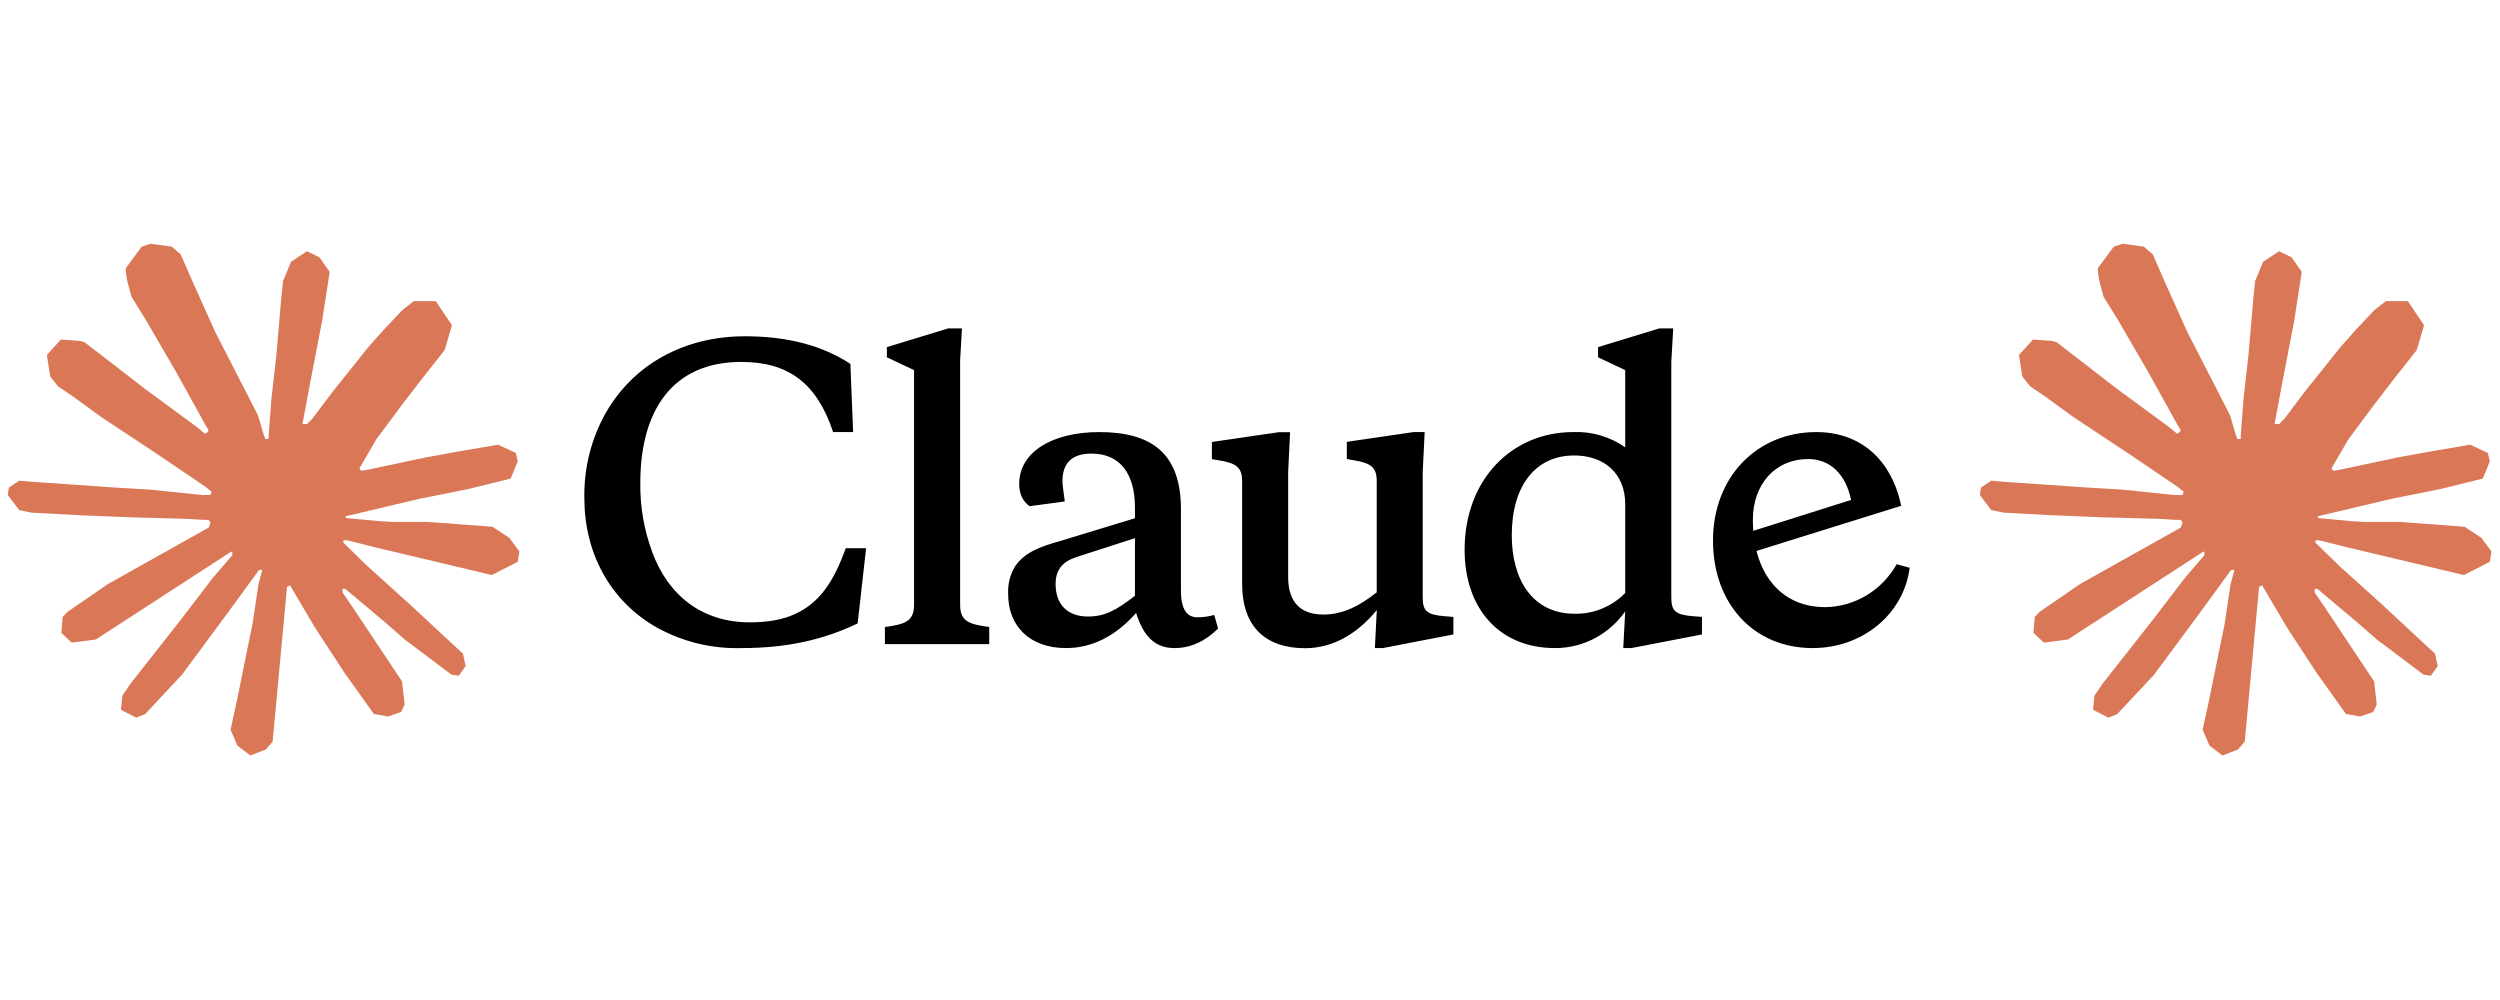
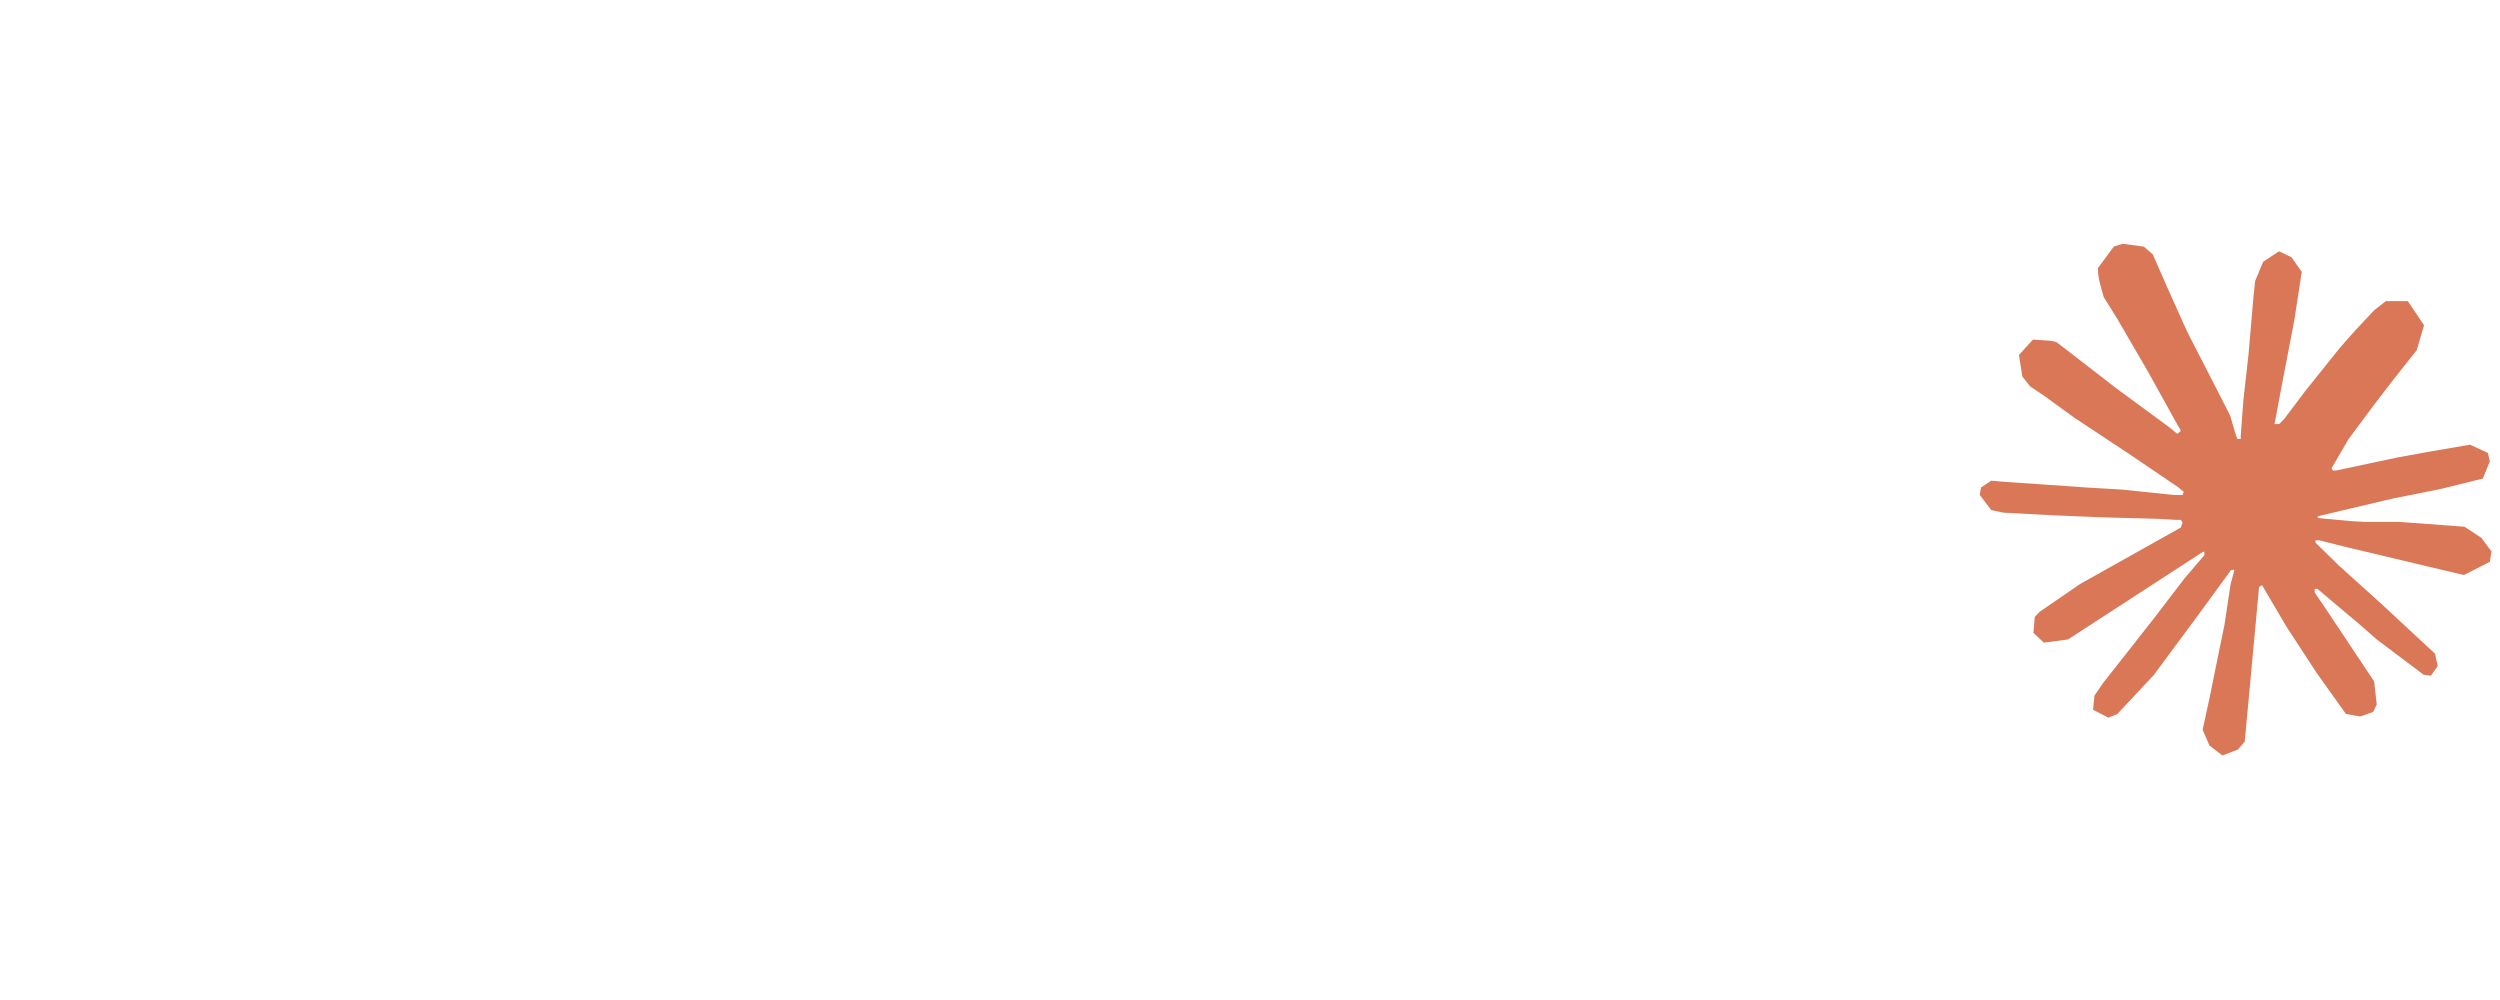
<svg xmlns="http://www.w3.org/2000/svg" width="500" zoomAndPan="magnify" viewBox="0 0 375 150" height="200" preserveAspectRatio="xMidYMid meet" version="1.0">
  <defs>
    <clipPath id="2587fd8a34">
      <path d="M 87 49.258 L 287 49.258 L 287 98 L 87 98 Z M 87 49.258 " clip-rule="nonzero" />
    </clipPath>
    <clipPath id="a67a080336">
      <path d="M 1.16 36.566 L 77.914 36.566 L 77.914 113.32 L 1.16 113.32 Z M 1.16 36.566 " clip-rule="nonzero" />
    </clipPath>
    <clipPath id="1fbed3701a">
      <path d="M 296.973 36.566 L 373.727 36.566 L 373.727 113.32 L 296.973 113.32 Z M 296.973 36.566 " clip-rule="nonzero" />
    </clipPath>
  </defs>
  <g clip-path="url(#2587fd8a34)">
-     <path fill="#000000" d="M 112.492 93.352 C 105.188 93.352 100.195 89.207 97.84 82.824 C 96.598 79.473 96 76.004 96.047 72.422 C 96.047 61.723 100.766 54.289 111.184 54.289 C 118.184 54.289 122.508 57.398 124.969 64.812 L 127.965 64.812 L 127.559 54.586 C 123.367 51.832 118.125 50.441 111.75 50.441 C 102.773 50.441 95.133 54.527 90.883 61.898 C 89.785 63.844 88.961 65.902 88.414 68.074 C 87.867 70.25 87.613 72.457 87.652 74.703 C 87.652 82.883 91.449 90.141 98.582 94.164 C 102.555 96.32 106.789 97.336 111.285 97.211 C 118.242 97.211 123.758 95.867 128.648 93.512 L 129.914 82.234 L 126.859 82.234 C 125.023 87.387 122.84 90.477 119.219 92.121 C 117.441 92.934 115.199 93.352 112.492 93.352 Z M 144.004 54.289 L 144.293 49.258 L 142.227 49.258 L 133.031 52.07 L 133.031 53.594 L 137.105 55.516 L 137.105 90.715 C 137.105 93.113 135.898 93.645 132.738 94.047 L 132.738 96.621 L 148.387 96.621 L 148.387 94.047 C 145.211 93.645 144.02 93.113 144.02 90.715 L 144.02 54.305 Z M 206.219 97.211 L 207.426 97.211 L 218.008 95.168 L 218.008 92.535 L 216.52 92.418 C 214.047 92.18 213.406 91.664 213.406 89.605 L 213.406 70.836 L 213.699 64.812 L 212.023 64.812 L 202.023 66.277 L 202.023 68.852 L 203.004 69.031 C 205.707 69.43 206.508 70.199 206.508 72.125 L 206.508 88.852 C 203.918 90.895 201.445 92.18 198.504 92.18 C 195.246 92.18 193.223 90.492 193.223 86.555 L 193.223 70.855 L 193.512 64.832 L 191.793 64.832 L 181.781 66.297 L 181.781 68.871 L 182.816 69.051 C 185.523 69.449 186.32 70.219 186.32 72.141 L 186.32 87.578 C 186.32 94.121 189.961 97.23 195.754 97.23 C 200.18 97.23 203.801 94.832 206.523 91.5 L 206.23 97.227 Z M 177.141 76.391 C 177.141 68.023 172.773 64.812 164.887 64.812 C 157.93 64.812 152.879 67.742 152.879 72.598 C 152.879 74.051 153.391 75.16 154.422 75.93 L 159.719 75.219 C 159.484 73.59 159.371 72.598 159.371 72.184 C 159.371 69.43 160.812 68.039 163.734 68.039 C 168.059 68.039 170.242 71.133 170.242 76.109 L 170.242 77.734 L 159.328 81.062 C 155.688 82.07 153.621 82.945 152.238 84.988 C 151.492 86.266 151.152 87.645 151.223 89.133 C 151.223 93.867 154.422 97.211 159.895 97.211 C 163.852 97.211 167.359 95.391 170.414 91.945 C 171.508 95.391 173.184 97.211 176.164 97.211 C 178.582 97.211 180.762 96.219 182.715 94.281 L 182.133 92.238 C 181.309 92.477 180.469 92.594 179.613 92.594 C 177.941 92.594 177.141 91.25 177.141 88.613 L 177.141 76.387 Z M 163.168 92.477 C 160.184 92.477 158.34 90.715 158.34 87.621 C 158.34 85.52 159.312 84.289 161.395 83.582 L 170.242 80.723 L 170.242 89.371 C 167.418 91.543 165.762 92.477 163.168 92.477 Z M 255.293 95.168 L 255.293 92.535 L 253.793 92.418 C 251.316 92.18 250.695 91.664 250.695 89.605 L 250.695 54.289 L 250.984 49.258 L 248.902 49.258 L 239.707 52.07 L 239.707 53.594 L 243.781 55.516 L 243.781 67.094 C 242.633 66.293 241.391 65.699 240.055 65.309 C 238.719 64.918 237.355 64.754 235.965 64.812 C 226.824 64.812 219.691 71.887 219.691 82.469 C 219.691 91.188 224.816 97.211 233.258 97.211 C 237.625 97.211 241.422 95.055 243.781 91.707 L 243.488 97.211 L 244.711 97.211 Z M 236.137 68.32 C 240.504 68.32 243.781 70.895 243.781 75.633 L 243.781 88.953 C 242.773 89.973 241.613 90.754 240.297 91.293 C 238.98 91.832 237.617 92.086 236.199 92.062 C 229.938 92.062 226.766 87.031 226.766 80.309 C 226.766 72.762 230.391 68.32 236.141 68.32 Z M 277.66 74.984 C 276.844 71.074 274.488 68.855 271.211 68.855 C 266.32 68.855 262.93 72.598 262.93 77.969 C 262.93 85.918 267.066 91.07 273.746 91.07 C 274.84 91.059 275.914 90.906 276.969 90.605 C 278.023 90.309 279.02 89.879 279.965 89.312 C 280.906 88.746 281.762 88.07 282.531 87.273 C 283.301 86.48 283.957 85.602 284.5 84.633 L 286.449 85.164 C 285.578 92.062 279.438 97.211 271.898 97.211 C 263.047 97.211 256.949 90.555 256.949 81.078 C 256.949 71.531 263.574 64.812 272.422 64.812 C 279.027 64.812 283.688 68.852 285.184 75.867 L 262.133 83.062 L 262.133 79.895 L 277.66 74.992 L 277.66 74.98 Z M 277.66 74.984 " fill-opacity="1" fill-rule="nonzero" />
-   </g>
+     </g>
  <g clip-path="url(#a67a080336)">
-     <path fill="#d97757" d="M 16.219 87.59 L 31.316 79.125 L 31.57 78.391 L 31.316 77.98 L 30.582 77.98 L 28.055 77.828 L 19.43 77.594 L 11.949 77.285 L 4.699 76.895 L 2.875 76.508 L 1.16 74.254 L 1.336 73.129 L 2.871 72.102 L 5.066 72.293 L 9.926 72.621 L 17.211 73.129 L 22.496 73.438 L 30.328 74.254 L 31.57 74.254 L 31.746 73.75 L 31.316 73.438 L 30.988 73.129 L 23.449 68.023 L 15.285 62.625 L 11.016 59.516 L 8.699 57.945 L 7.535 56.469 L 7.027 53.246 L 9.129 50.938 L 11.945 51.129 L 12.664 51.324 L 15.52 53.516 L 21.621 58.238 L 29.586 64.098 L 30.754 65.07 L 31.219 64.742 L 31.281 64.508 L 30.754 63.633 L 26.422 55.809 L 21.797 47.848 L 19.738 44.547 L 19.195 42.566 C 18.988 41.805 18.875 41.027 18.863 40.234 L 21.254 36.996 L 22.574 36.566 L 25.762 36.996 L 27.102 38.16 L 29.086 42.684 L 32.289 49.809 L 37.262 59.5 L 38.723 62.371 L 39.5 65.031 L 39.789 65.848 L 40.293 65.848 L 40.293 65.383 L 40.703 59.926 L 41.461 53.227 L 42.199 44.605 L 42.453 42.176 L 43.656 39.266 L 46.043 37.691 L 47.914 38.59 L 49.449 40.777 L 49.234 42.199 L 48.32 48.117 L 46.531 57.402 L 45.367 63.613 L 46.043 63.613 L 46.82 62.84 L 49.973 58.664 L 55.254 52.062 L 57.59 49.438 L 60.309 46.547 L 62.059 45.172 L 65.359 45.172 L 67.793 48.781 L 66.703 52.508 L 63.301 56.816 L 60.484 60.469 L 56.441 65.906 L 53.914 70.254 L 54.148 70.605 L 54.75 70.543 L 63.883 68.605 L 68.816 67.711 L 74.707 66.703 L 77.371 67.941 L 77.66 69.207 L 76.609 71.785 L 70.312 73.34 L 62.93 74.82 L 51.934 77.418 L 51.797 77.516 L 51.953 77.711 L 56.91 78.176 L 59.027 78.293 L 64.211 78.293 L 73.871 79.012 L 76.398 80.68 L 77.914 82.723 L 77.66 84.273 L 73.773 86.254 L 68.531 85.012 L 56.285 82.102 L 52.09 81.047 L 51.508 81.047 L 51.508 81.398 L 55.004 84.816 L 61.418 90.605 L 69.441 98.055 L 69.848 99.902 L 68.816 101.359 L 67.73 101.203 L 60.68 95.902 L 57.957 93.516 L 51.797 88.332 L 51.387 88.332 L 51.387 88.879 L 52.809 90.953 L 60.309 102.215 L 60.699 105.668 L 60.156 106.797 L 58.211 107.477 L 56.074 107.086 L 51.68 100.93 L 47.156 94 L 43.5 87.785 L 43.051 88.043 L 40.895 111.242 L 39.887 112.426 L 37.555 113.32 L 35.613 111.844 L 34.582 109.457 L 35.613 104.734 L 36.855 98.582 L 37.863 93.691 L 38.777 87.613 L 39.324 85.594 L 39.285 85.457 L 38.836 85.516 L 34.25 91.805 L 27.277 101.227 L 21.758 107.125 L 20.434 107.648 L 18.141 106.465 L 18.355 104.348 L 19.641 102.465 L 27.277 92.758 L 31.879 86.738 L 34.855 83.266 L 34.836 82.758 L 34.66 82.758 L 14.375 95.922 L 10.762 96.391 L 9.203 94.93 L 9.398 92.547 L 10.137 91.77 L 16.238 87.574 Z M 16.219 87.59 " fill-opacity="1" fill-rule="nonzero" />
-   </g>
+     </g>
  <g clip-path="url(#1fbed3701a)">
    <path fill="#d97757" d="M 312.035 87.59 L 327.129 79.125 L 327.383 78.391 L 327.129 77.98 L 326.395 77.98 L 323.871 77.828 L 315.242 77.594 L 307.762 77.285 L 300.516 76.895 L 298.688 76.508 L 296.973 74.254 L 297.148 73.129 L 298.684 72.102 L 300.879 72.293 L 305.738 72.621 L 313.023 73.129 L 318.309 73.438 L 326.141 74.254 L 327.383 74.254 L 327.559 73.75 L 327.133 73.438 L 326.801 73.129 L 319.262 68.023 L 311.102 62.625 L 306.828 59.516 L 304.512 57.945 L 303.348 56.469 L 302.844 53.246 L 304.941 50.938 L 307.758 51.129 L 308.477 51.324 L 311.332 53.516 L 317.434 58.238 L 325.402 64.098 L 326.57 65.07 L 327.031 64.742 L 327.094 64.508 L 326.57 63.633 L 322.234 55.809 L 317.609 47.848 L 315.551 44.547 L 315.008 42.566 C 314.801 41.805 314.688 41.027 314.676 40.234 L 317.066 36.996 L 318.387 36.566 L 321.574 36.996 L 322.918 38.16 L 324.898 42.684 L 328.102 49.809 L 333.078 59.5 L 334.535 62.371 L 335.312 65.031 L 335.602 65.848 L 336.109 65.848 L 336.109 65.383 L 336.516 59.926 L 337.273 53.227 L 338.012 44.605 L 338.266 42.176 L 339.469 39.266 L 341.859 37.691 L 343.727 38.59 L 345.262 40.777 L 345.047 42.199 L 344.133 48.117 L 342.344 57.402 L 341.18 63.613 L 341.859 63.613 L 342.637 62.84 L 345.785 58.664 L 351.07 52.062 L 353.402 49.438 L 356.121 46.547 L 357.871 45.172 L 361.176 45.172 L 363.605 48.781 L 362.516 52.508 L 359.113 56.816 L 356.297 60.469 L 352.254 65.906 L 349.727 70.254 L 349.961 70.605 L 350.562 70.543 L 359.695 68.605 L 364.633 67.711 L 370.52 66.703 L 373.184 67.941 L 373.473 69.207 L 372.426 71.785 L 366.129 73.34 L 358.742 74.82 L 347.746 77.418 L 347.609 77.516 L 347.77 77.711 L 352.723 78.176 L 354.84 78.293 L 360.027 78.293 L 369.684 79.012 L 372.211 80.68 L 373.727 82.723 L 373.473 84.273 L 369.59 86.254 L 364.344 85.012 L 352.098 82.102 L 347.902 81.047 L 347.32 81.047 L 347.32 81.398 L 350.816 84.816 L 357.23 90.605 L 365.254 98.055 L 365.66 99.902 L 364.633 101.359 L 363.543 101.203 L 356.492 95.902 L 353.77 93.516 L 347.613 88.332 L 347.203 88.332 L 347.203 88.879 L 348.621 90.953 L 356.121 102.215 L 356.512 105.668 L 355.969 106.797 L 354.023 107.477 L 351.887 107.086 L 347.492 100.93 L 342.969 94 L 339.312 87.785 L 338.863 88.043 L 336.711 111.242 L 335.699 112.426 L 333.367 113.32 L 331.426 111.844 L 330.395 109.457 L 331.426 104.734 L 332.672 98.582 L 333.676 93.691 L 334.594 87.613 L 335.137 85.594 L 335.098 85.457 L 334.648 85.516 L 330.062 91.805 L 323.094 101.227 L 317.574 107.125 L 316.25 107.648 L 313.957 106.465 L 314.168 104.348 L 315.453 102.465 L 323.09 92.758 L 327.695 86.738 L 330.668 83.266 L 330.648 82.758 L 330.473 82.758 L 310.188 95.922 L 306.574 96.391 L 305.016 94.93 L 305.211 92.547 L 305.949 91.77 L 312.051 87.574 Z M 312.035 87.59 " fill-opacity="1" fill-rule="nonzero" />
  </g>
</svg>